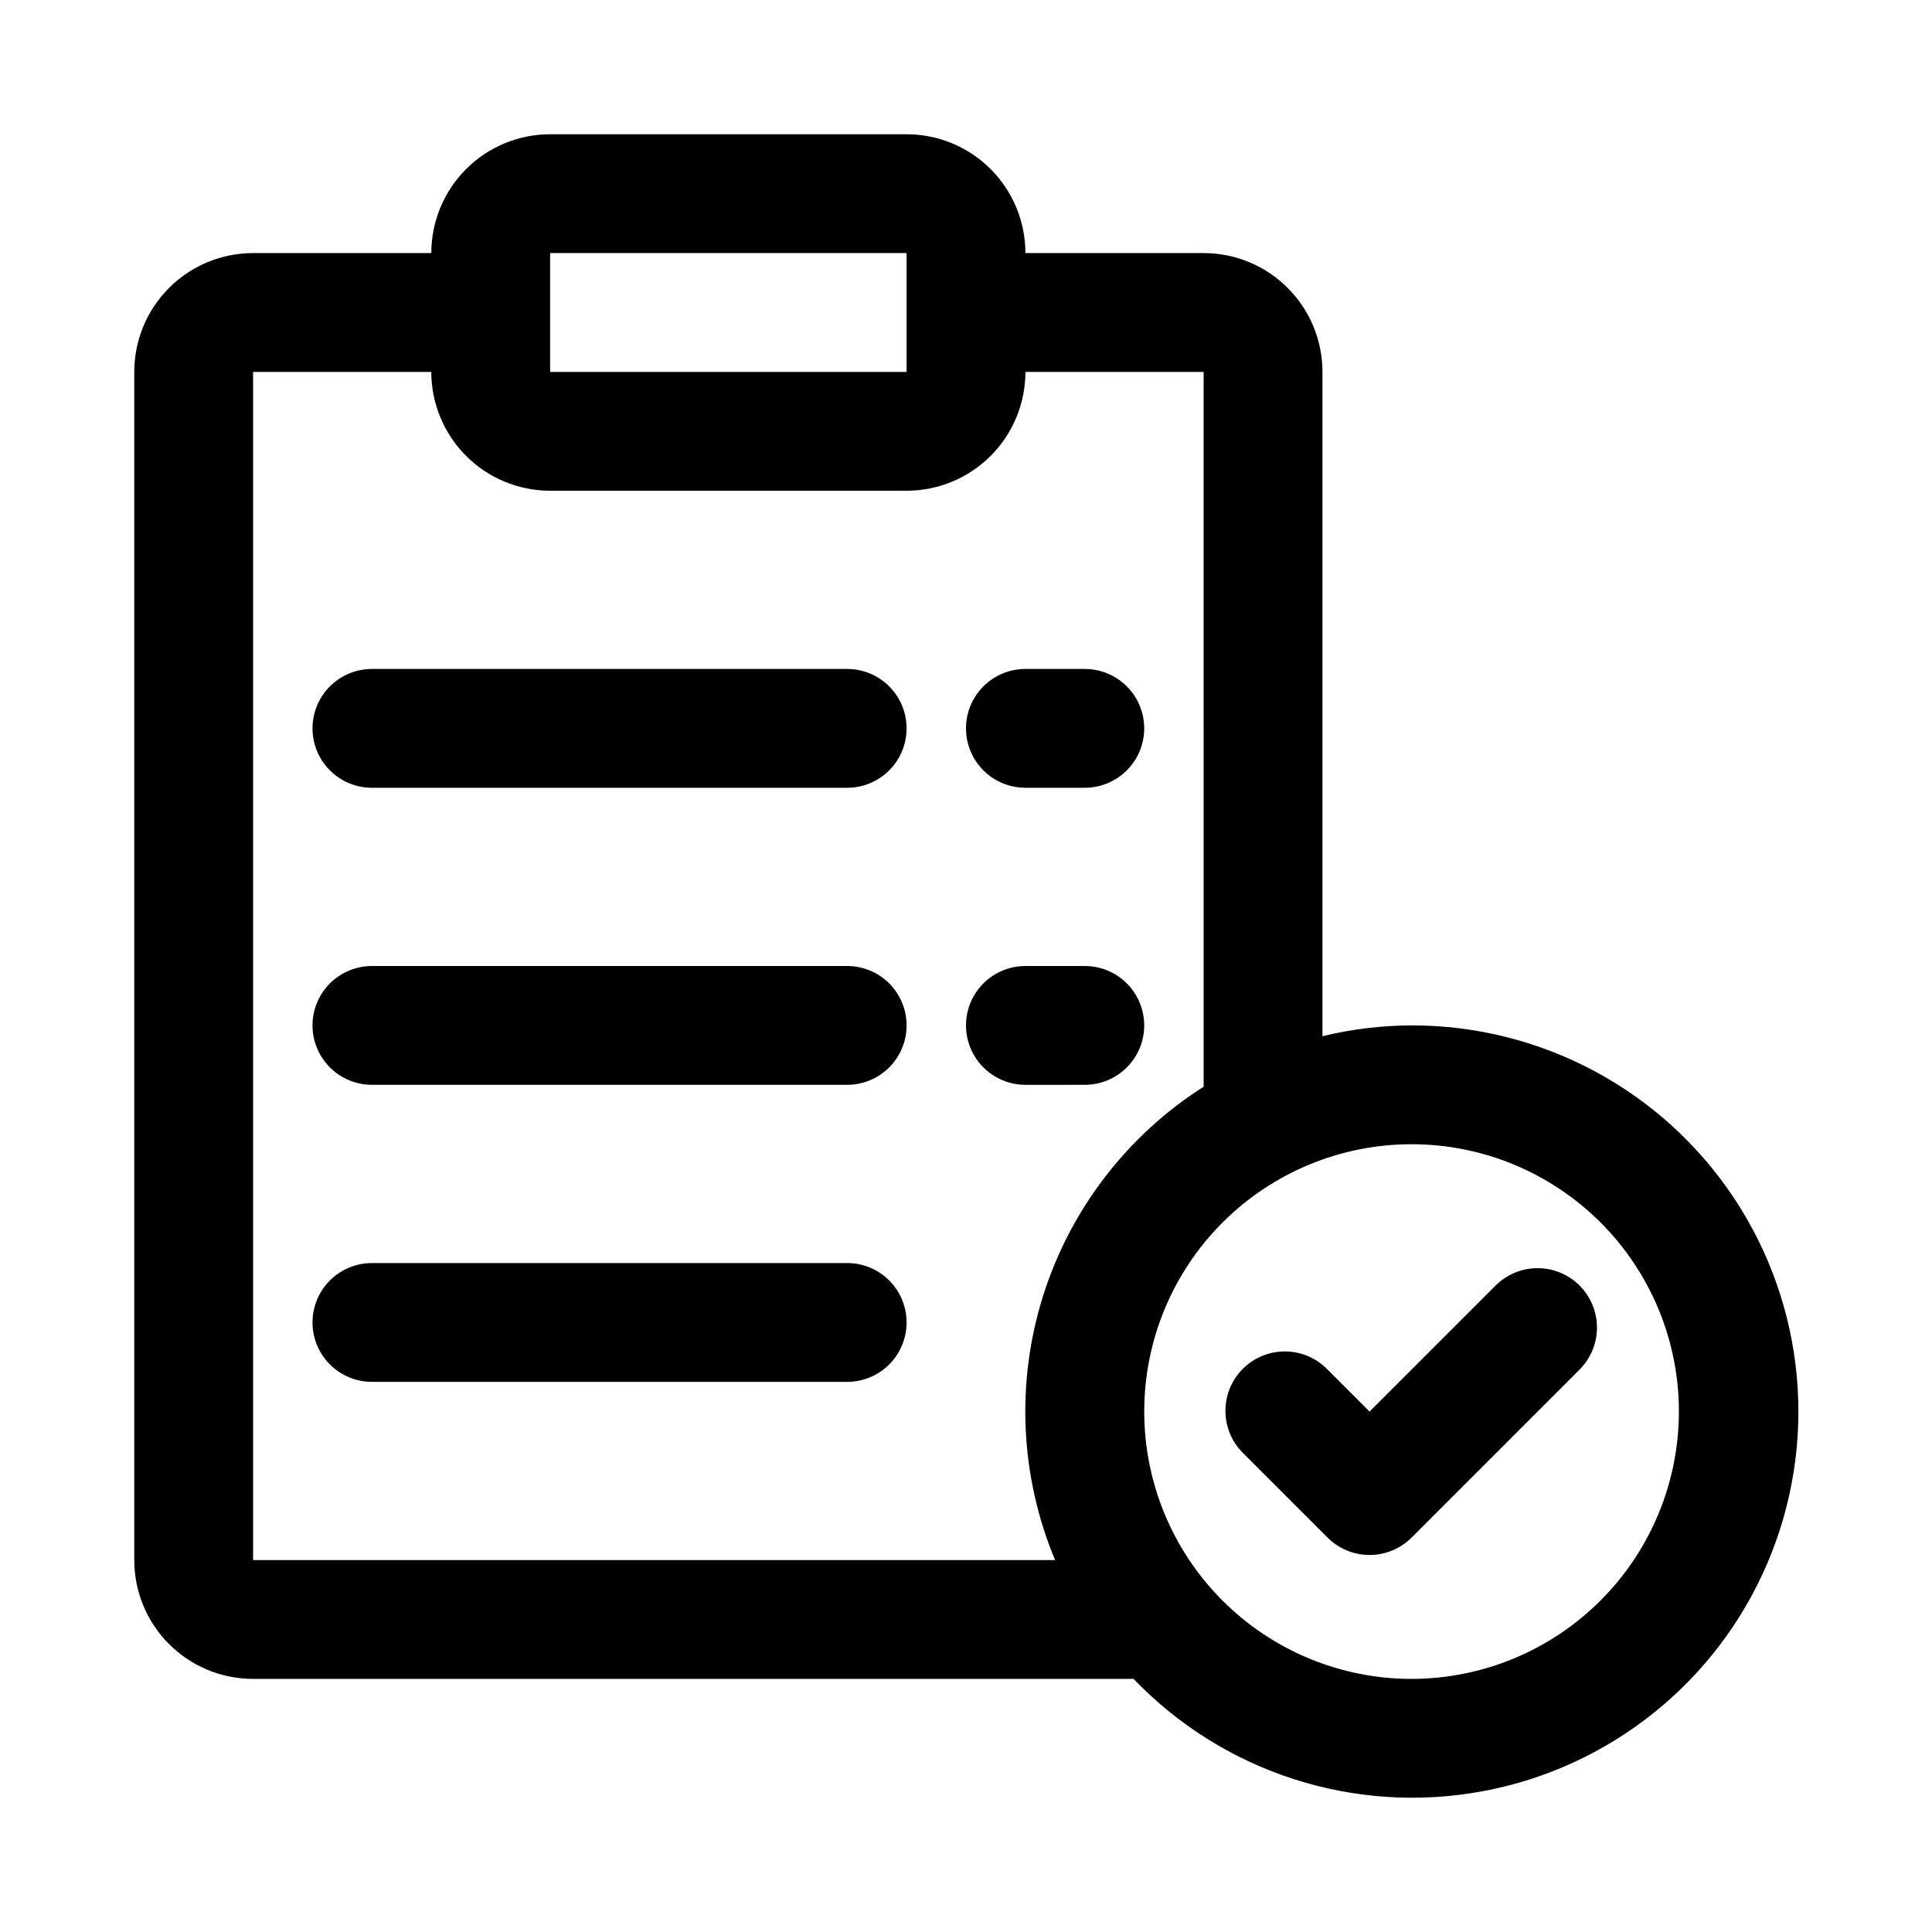
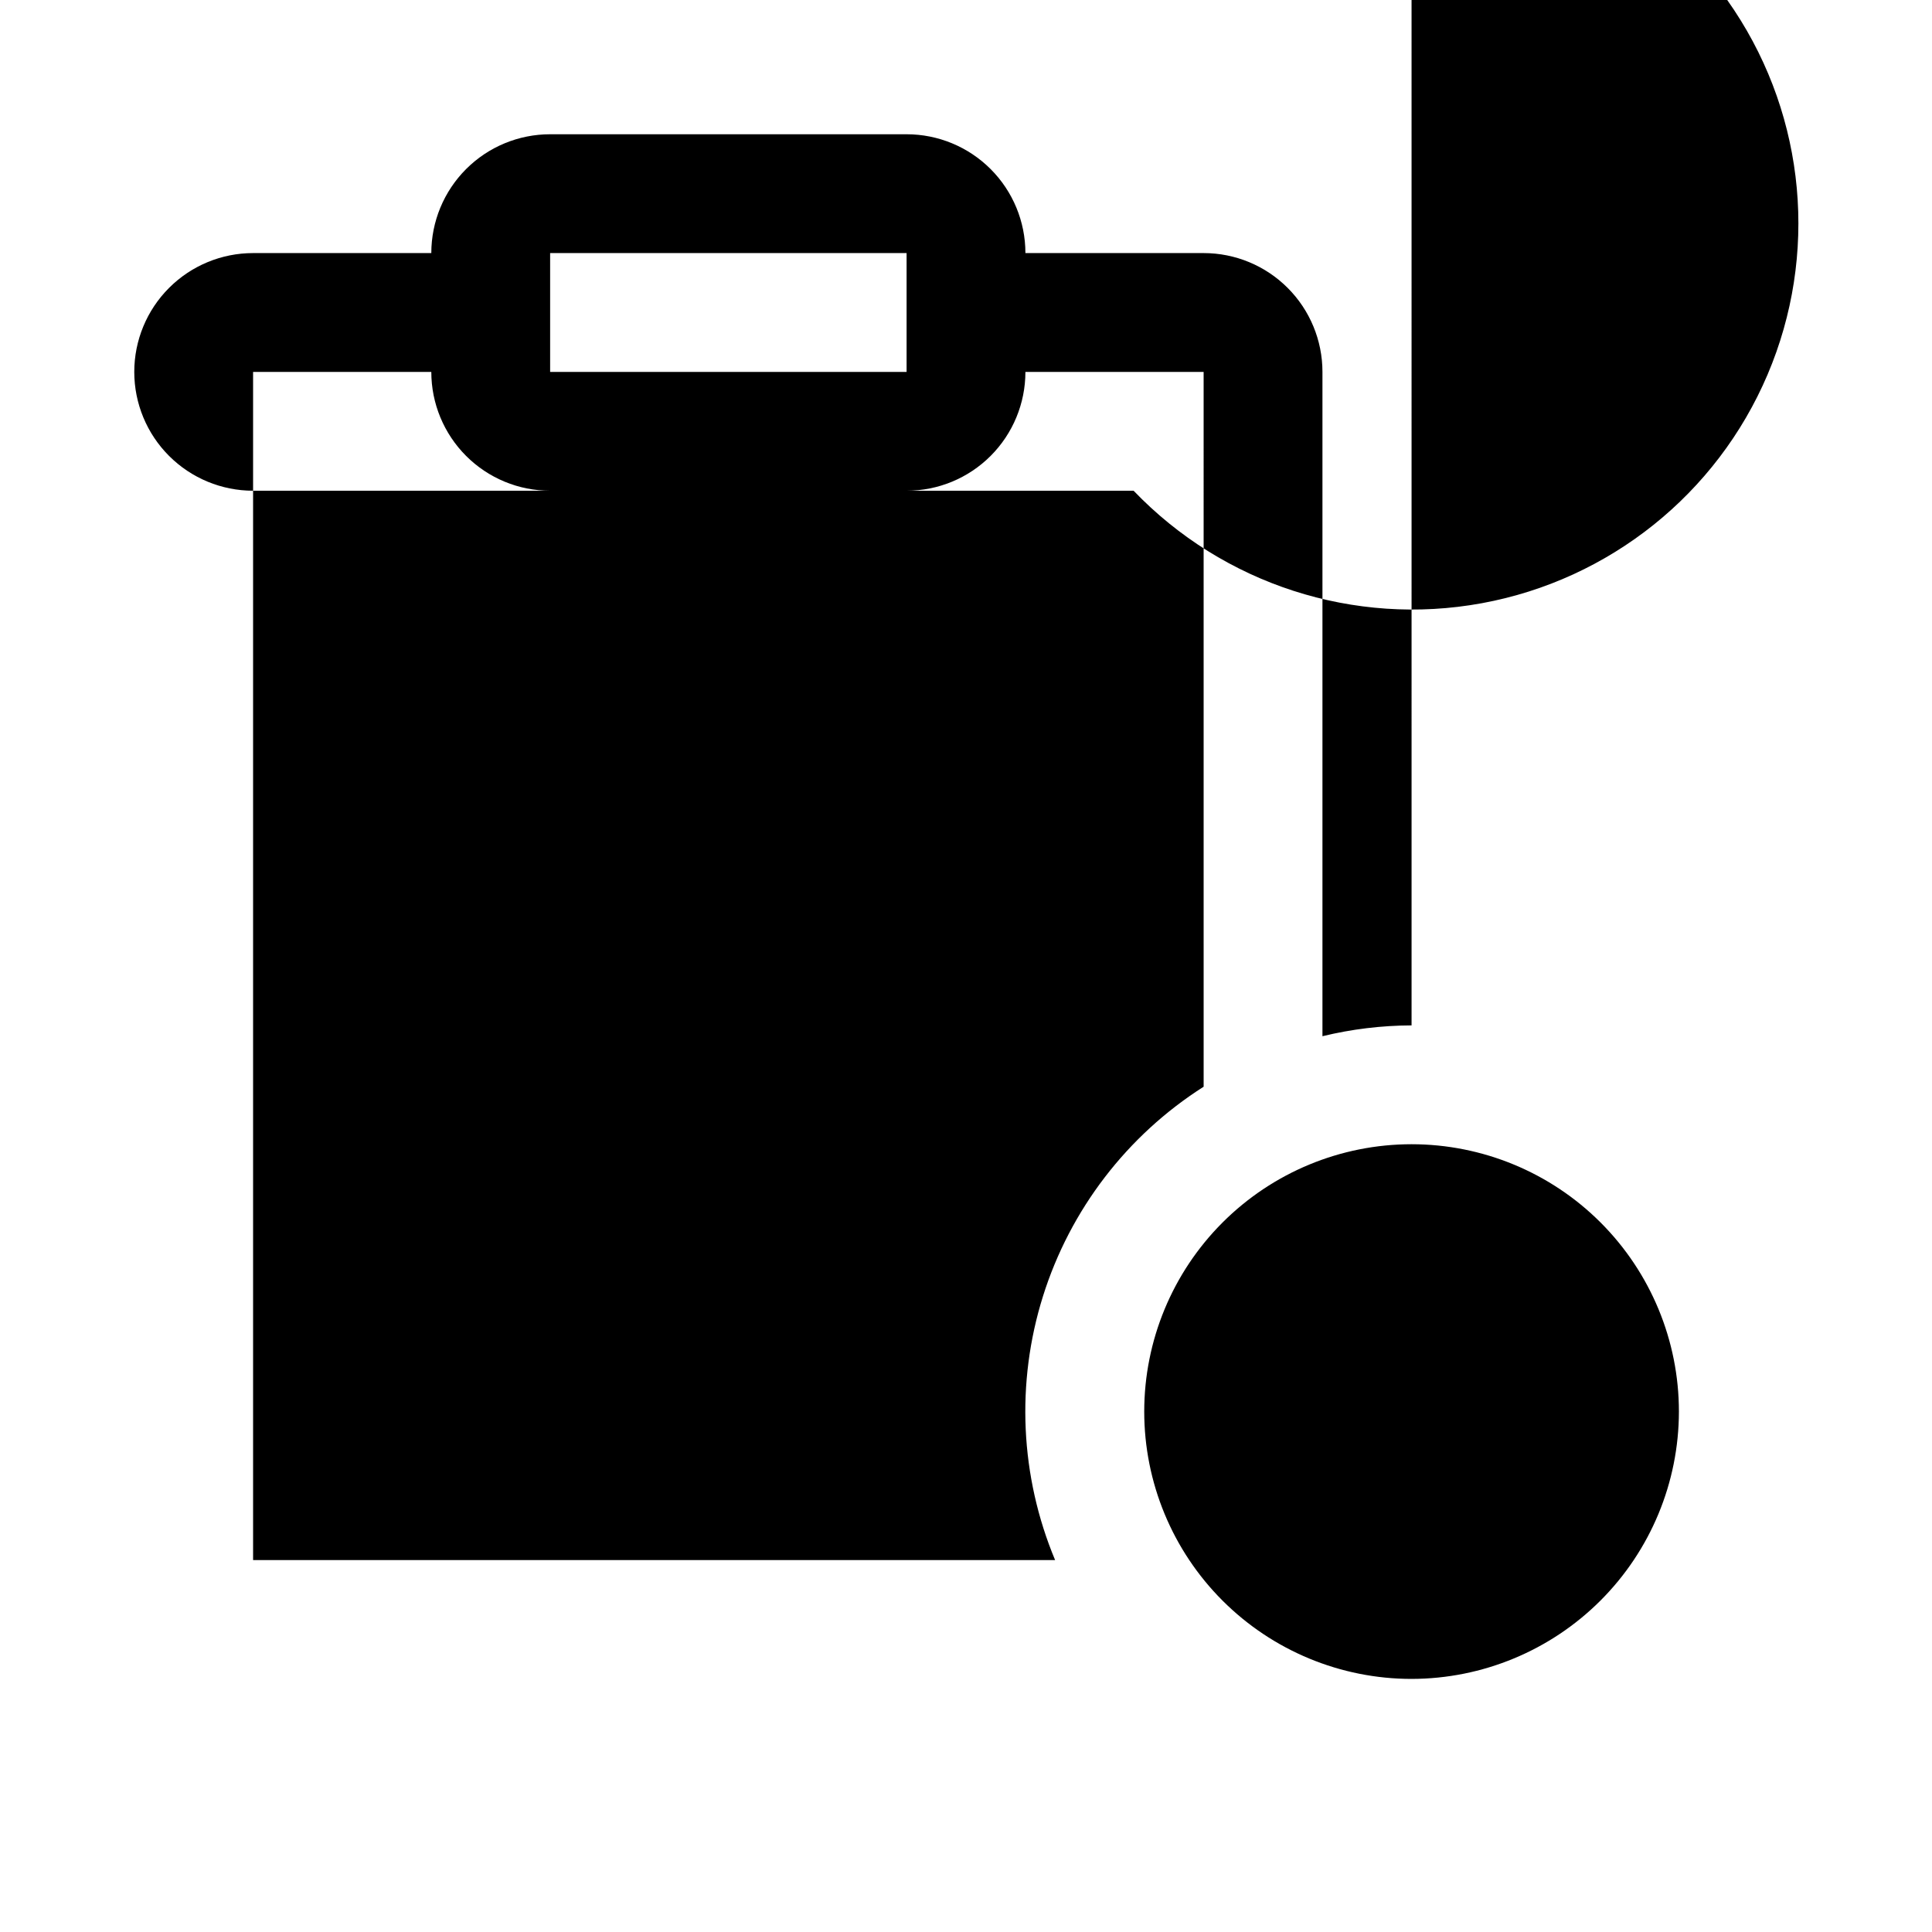
<svg xmlns="http://www.w3.org/2000/svg" fill="#000000" width="800px" height="800px" version="1.1" viewBox="144 144 512 512">
-   <path d="m518.08 415.74c-7.957 0.027-15.883 0.988-23.617 2.867v-176.05c0-8.352-3.316-16.359-9.223-22.266-5.902-5.906-13.914-9.223-22.262-9.223h-47.234c0-8.352-3.316-16.359-9.223-22.266s-13.914-9.223-22.266-9.223h-94.465c-8.352 0-16.359 3.316-22.266 9.223-5.902 5.906-9.223 13.914-9.223 22.266h-47.23c-8.352 0-16.359 3.316-22.266 9.223s-9.223 13.914-9.223 22.266v314.88c0 8.352 3.316 16.363 9.223 22.266 5.906 5.906 13.914 9.223 22.266 9.223h233.34c23.801 24.812 58.473 36.012 92.293 29.812 33.816-6.199 62.266-28.965 75.723-60.602 13.457-31.641 10.129-67.922-8.863-96.582-18.992-28.664-51.105-45.871-85.488-45.812zm-228.29-204.67h94.465v31.488h-94.465zm-78.719 346.37v-314.88h47.23c0 8.352 3.32 16.359 9.223 22.266 5.906 5.906 13.914 9.223 22.266 9.223h94.465c8.352 0 16.359-3.316 22.266-9.223s9.223-13.914 9.223-22.266h47.23l0.004 189.43c-20.297 12.914-35.379 32.586-42.582 55.539-7.199 22.953-6.059 47.711 3.219 69.906zm307.01 31.488c-18.789 0-36.809-7.465-50.098-20.75-13.285-13.285-20.75-31.309-20.75-50.098s7.465-36.809 20.75-50.098c13.289-13.285 31.309-20.75 50.098-20.75s36.812 7.465 50.098 20.75c13.285 13.289 20.75 31.309 20.75 50.098-0.02 18.785-7.492 36.793-20.773 50.074s-31.289 20.754-50.074 20.773zm44.523-104.24v0.004c2.953 2.949 4.609 6.953 4.609 11.129 0 4.176-1.656 8.18-4.609 11.133l-44.523 44.523c-2.953 2.949-6.957 4.609-11.129 4.609-4.176 0-8.18-1.66-11.133-4.609l-22.262-22.262c-3.039-2.934-4.769-6.965-4.805-11.188-0.039-4.223 1.625-8.285 4.609-11.27 2.984-2.988 7.047-4.648 11.27-4.613 4.223 0.039 8.254 1.77 11.188 4.809l11.133 11.133 33.395-33.395h-0.004c2.953-2.953 6.957-4.613 11.133-4.613 4.176 0 8.18 1.66 11.129 4.613zm-178.35-147.66c0 4.176-1.656 8.18-4.609 11.133s-6.957 4.609-11.133 4.609h-125.95c-5.625 0-10.824-3-13.637-7.871-2.812-4.871-2.812-10.871 0-15.746 2.812-4.871 8.012-7.871 13.637-7.871h125.95c4.176 0 8.18 1.66 11.133 4.613s4.609 6.957 4.609 11.133zm0 157.44v-0.004c0 4.176-1.656 8.184-4.609 11.133-2.953 2.953-6.957 4.613-11.133 4.613h-125.95c-5.625 0-10.824-3-13.637-7.871-2.812-4.871-2.812-10.875 0-15.746s8.012-7.871 13.637-7.871h125.95c4.176 0 8.18 1.66 11.133 4.609 2.953 2.953 4.609 6.961 4.609 11.133zm0-78.719v-0.004c0 4.176-1.656 8.18-4.609 11.133s-6.957 4.613-11.133 4.613h-125.95c-5.625 0-10.824-3.004-13.637-7.875-2.812-4.871-2.812-10.871 0-15.742s8.012-7.871 13.637-7.871h125.95c4.176 0 8.18 1.656 11.133 4.609s4.609 6.957 4.609 11.133zm15.742-78.719 0.004-0.004c0-4.176 1.656-8.18 4.609-11.133s6.957-4.613 11.133-4.613h15.746c5.625 0 10.82 3 13.633 7.871 2.812 4.875 2.812 10.875 0 15.746-2.812 4.871-8.008 7.871-13.633 7.871h-15.746c-4.176 0-8.18-1.656-11.133-4.609s-4.609-6.957-4.609-11.133zm15.742 94.465 0.004-0.004c-5.625 0-10.82-3.004-13.633-7.875-2.812-4.871-2.812-10.871 0-15.742s8.008-7.871 13.633-7.871h15.746c5.625 0 10.82 3 13.633 7.871s2.812 10.871 0 15.742c-2.812 4.871-8.008 7.875-13.633 7.875z" />
+   <path d="m518.08 415.74c-7.957 0.027-15.883 0.988-23.617 2.867v-176.05c0-8.352-3.316-16.359-9.223-22.266-5.902-5.906-13.914-9.223-22.262-9.223h-47.234c0-8.352-3.316-16.359-9.223-22.266s-13.914-9.223-22.266-9.223h-94.465c-8.352 0-16.359 3.316-22.266 9.223-5.902 5.906-9.223 13.914-9.223 22.266h-47.23c-8.352 0-16.359 3.316-22.266 9.223s-9.223 13.914-9.223 22.266c0 8.352 3.316 16.363 9.223 22.266 5.906 5.906 13.914 9.223 22.266 9.223h233.34c23.801 24.812 58.473 36.012 92.293 29.812 33.816-6.199 62.266-28.965 75.723-60.602 13.457-31.641 10.129-67.922-8.863-96.582-18.992-28.664-51.105-45.871-85.488-45.812zm-228.29-204.67h94.465v31.488h-94.465zm-78.719 346.37v-314.88h47.23c0 8.352 3.32 16.359 9.223 22.266 5.906 5.906 13.914 9.223 22.266 9.223h94.465c8.352 0 16.359-3.316 22.266-9.223s9.223-13.914 9.223-22.266h47.23l0.004 189.43c-20.297 12.914-35.379 32.586-42.582 55.539-7.199 22.953-6.059 47.711 3.219 69.906zm307.01 31.488c-18.789 0-36.809-7.465-50.098-20.75-13.285-13.285-20.75-31.309-20.75-50.098s7.465-36.809 20.75-50.098c13.289-13.285 31.309-20.75 50.098-20.75s36.812 7.465 50.098 20.75c13.285 13.289 20.75 31.309 20.75 50.098-0.02 18.785-7.492 36.793-20.773 50.074s-31.289 20.754-50.074 20.773zm44.523-104.24v0.004c2.953 2.949 4.609 6.953 4.609 11.129 0 4.176-1.656 8.18-4.609 11.133l-44.523 44.523c-2.953 2.949-6.957 4.609-11.129 4.609-4.176 0-8.18-1.66-11.133-4.609l-22.262-22.262c-3.039-2.934-4.769-6.965-4.805-11.188-0.039-4.223 1.625-8.285 4.609-11.27 2.984-2.988 7.047-4.648 11.27-4.613 4.223 0.039 8.254 1.77 11.188 4.809l11.133 11.133 33.395-33.395h-0.004c2.953-2.953 6.957-4.613 11.133-4.613 4.176 0 8.18 1.66 11.129 4.613zm-178.35-147.66c0 4.176-1.656 8.18-4.609 11.133s-6.957 4.609-11.133 4.609h-125.95c-5.625 0-10.824-3-13.637-7.871-2.812-4.871-2.812-10.871 0-15.746 2.812-4.871 8.012-7.871 13.637-7.871h125.95c4.176 0 8.18 1.66 11.133 4.613s4.609 6.957 4.609 11.133zm0 157.44v-0.004c0 4.176-1.656 8.184-4.609 11.133-2.953 2.953-6.957 4.613-11.133 4.613h-125.95c-5.625 0-10.824-3-13.637-7.871-2.812-4.871-2.812-10.875 0-15.746s8.012-7.871 13.637-7.871h125.95c4.176 0 8.18 1.66 11.133 4.609 2.953 2.953 4.609 6.961 4.609 11.133zm0-78.719v-0.004c0 4.176-1.656 8.18-4.609 11.133s-6.957 4.613-11.133 4.613h-125.95c-5.625 0-10.824-3.004-13.637-7.875-2.812-4.871-2.812-10.871 0-15.742s8.012-7.871 13.637-7.871h125.95c4.176 0 8.18 1.656 11.133 4.609s4.609 6.957 4.609 11.133zm15.742-78.719 0.004-0.004c0-4.176 1.656-8.18 4.609-11.133s6.957-4.613 11.133-4.613h15.746c5.625 0 10.82 3 13.633 7.871 2.812 4.875 2.812 10.875 0 15.746-2.812 4.871-8.008 7.871-13.633 7.871h-15.746c-4.176 0-8.18-1.656-11.133-4.609s-4.609-6.957-4.609-11.133zm15.742 94.465 0.004-0.004c-5.625 0-10.82-3.004-13.633-7.875-2.812-4.871-2.812-10.871 0-15.742s8.008-7.871 13.633-7.871h15.746c5.625 0 10.82 3 13.633 7.871s2.812 10.871 0 15.742c-2.812 4.871-8.008 7.875-13.633 7.875z" />
</svg>